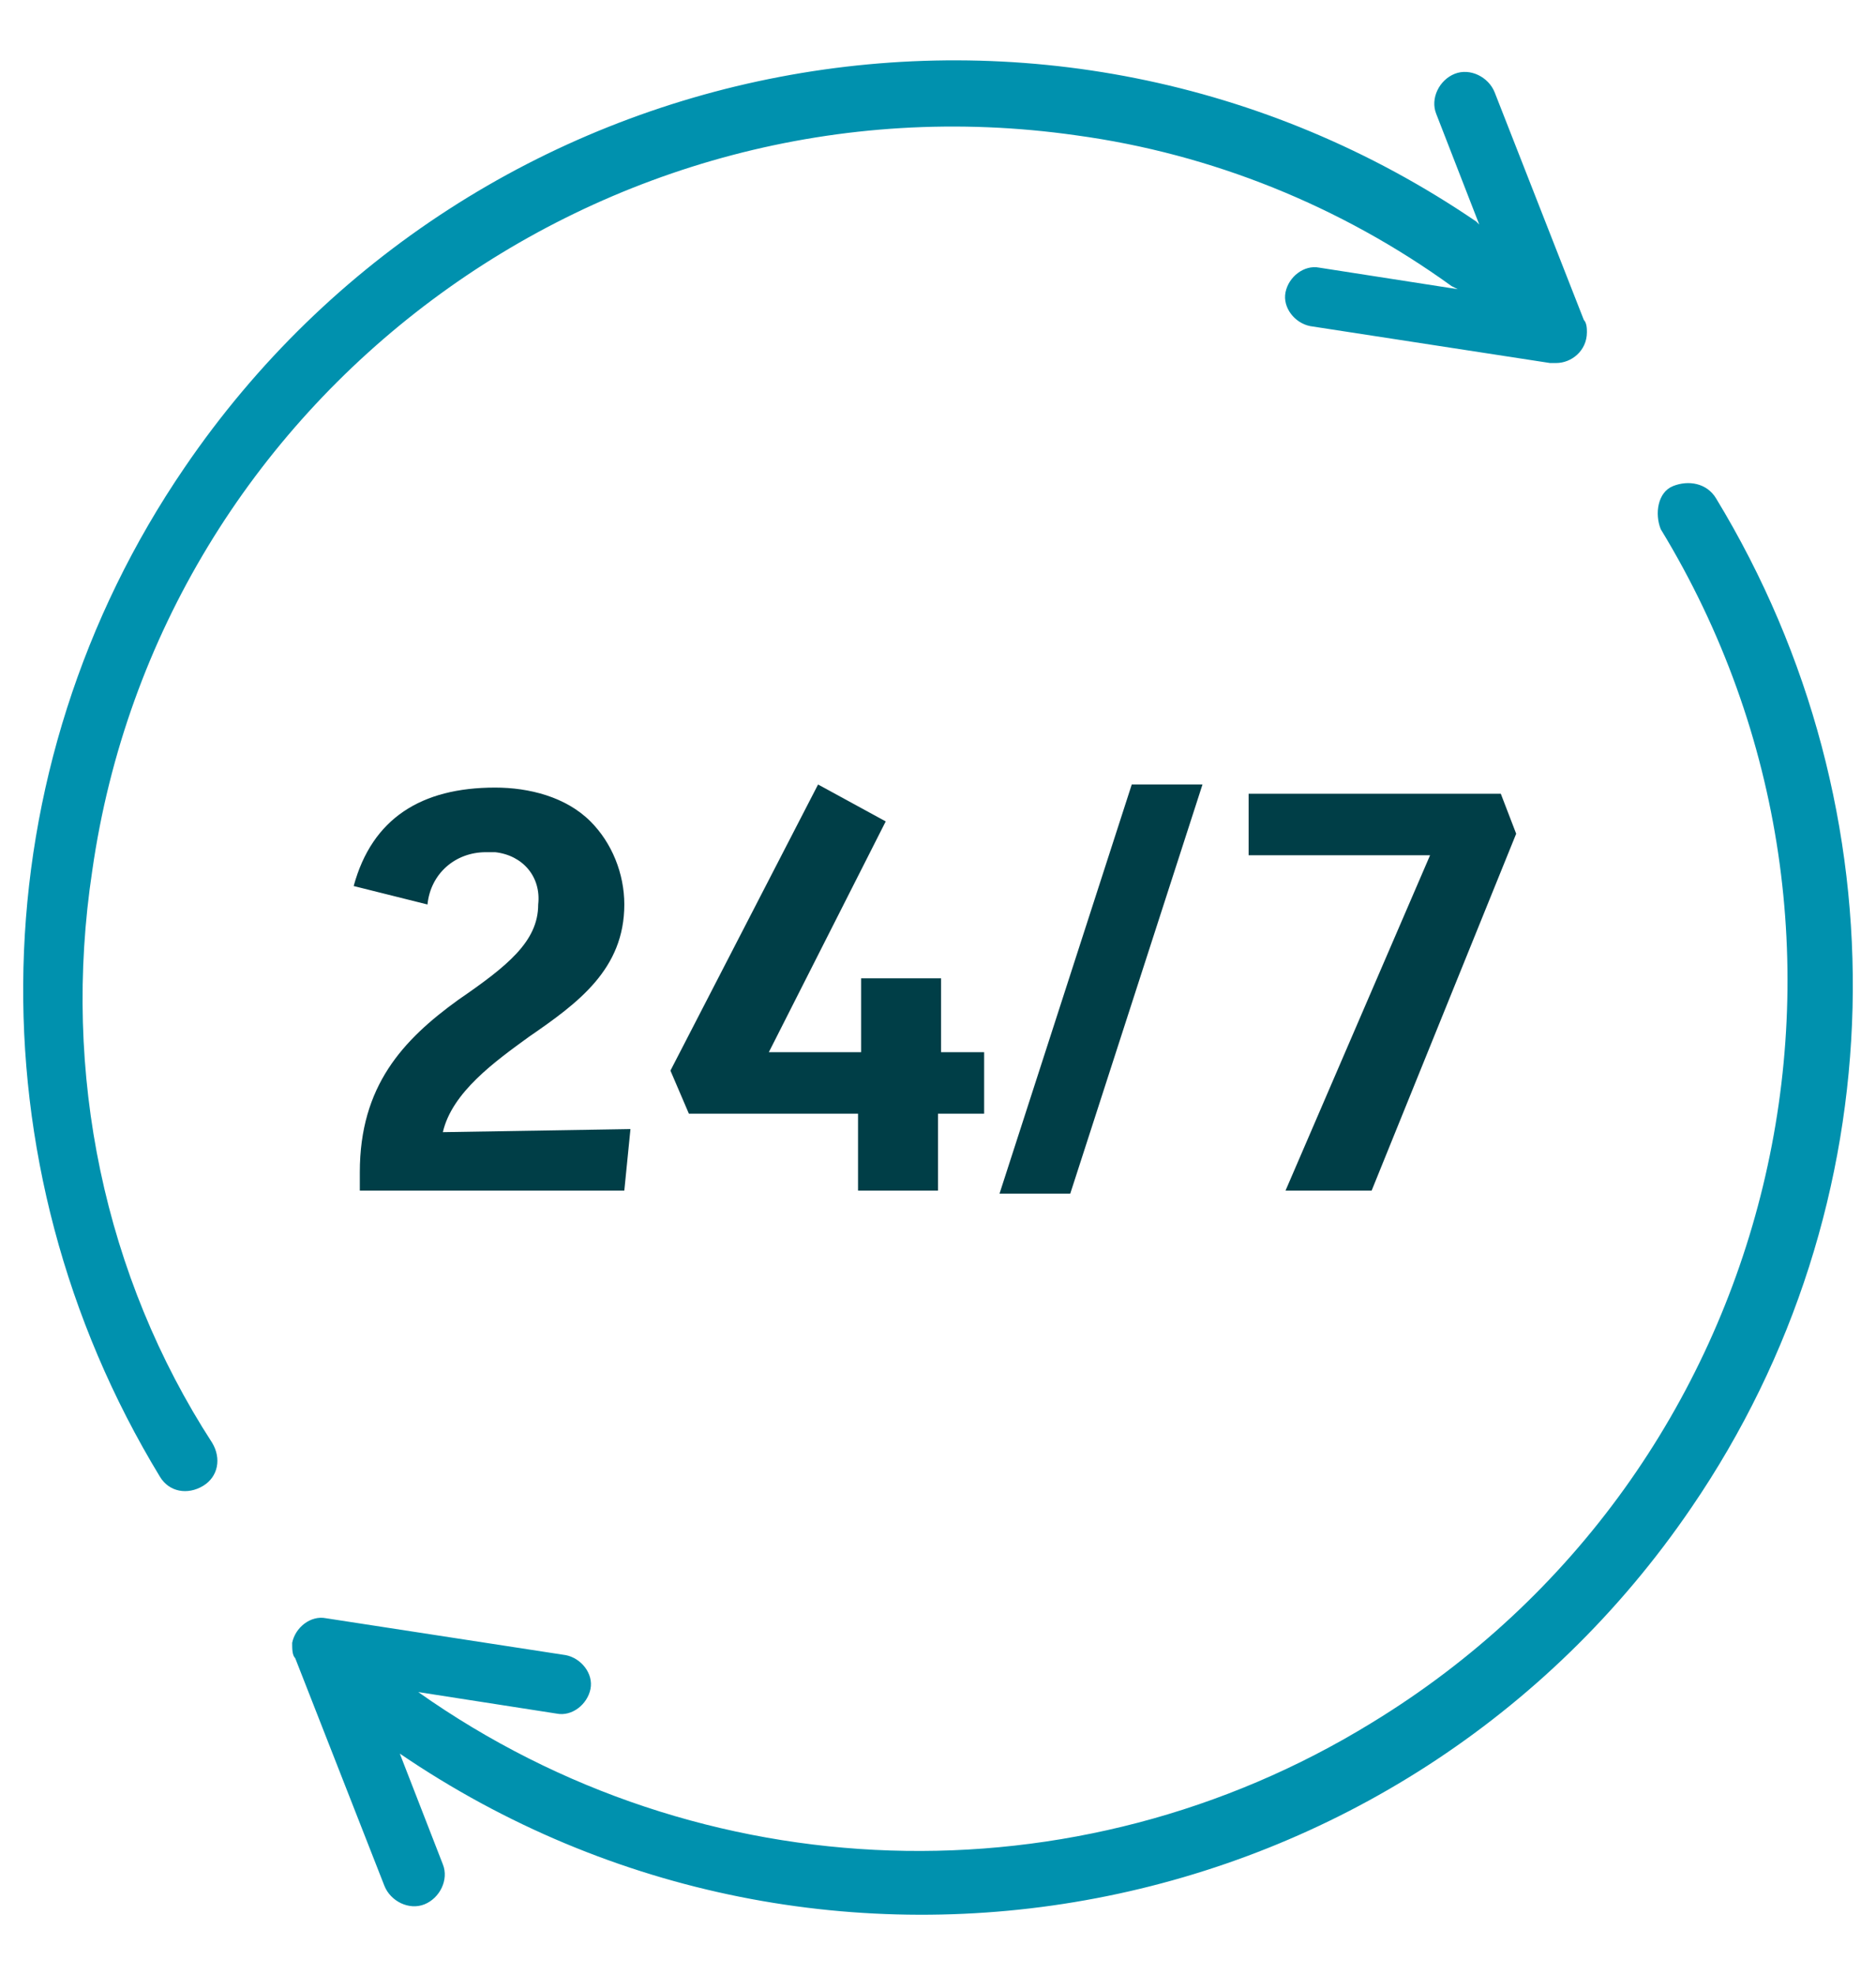
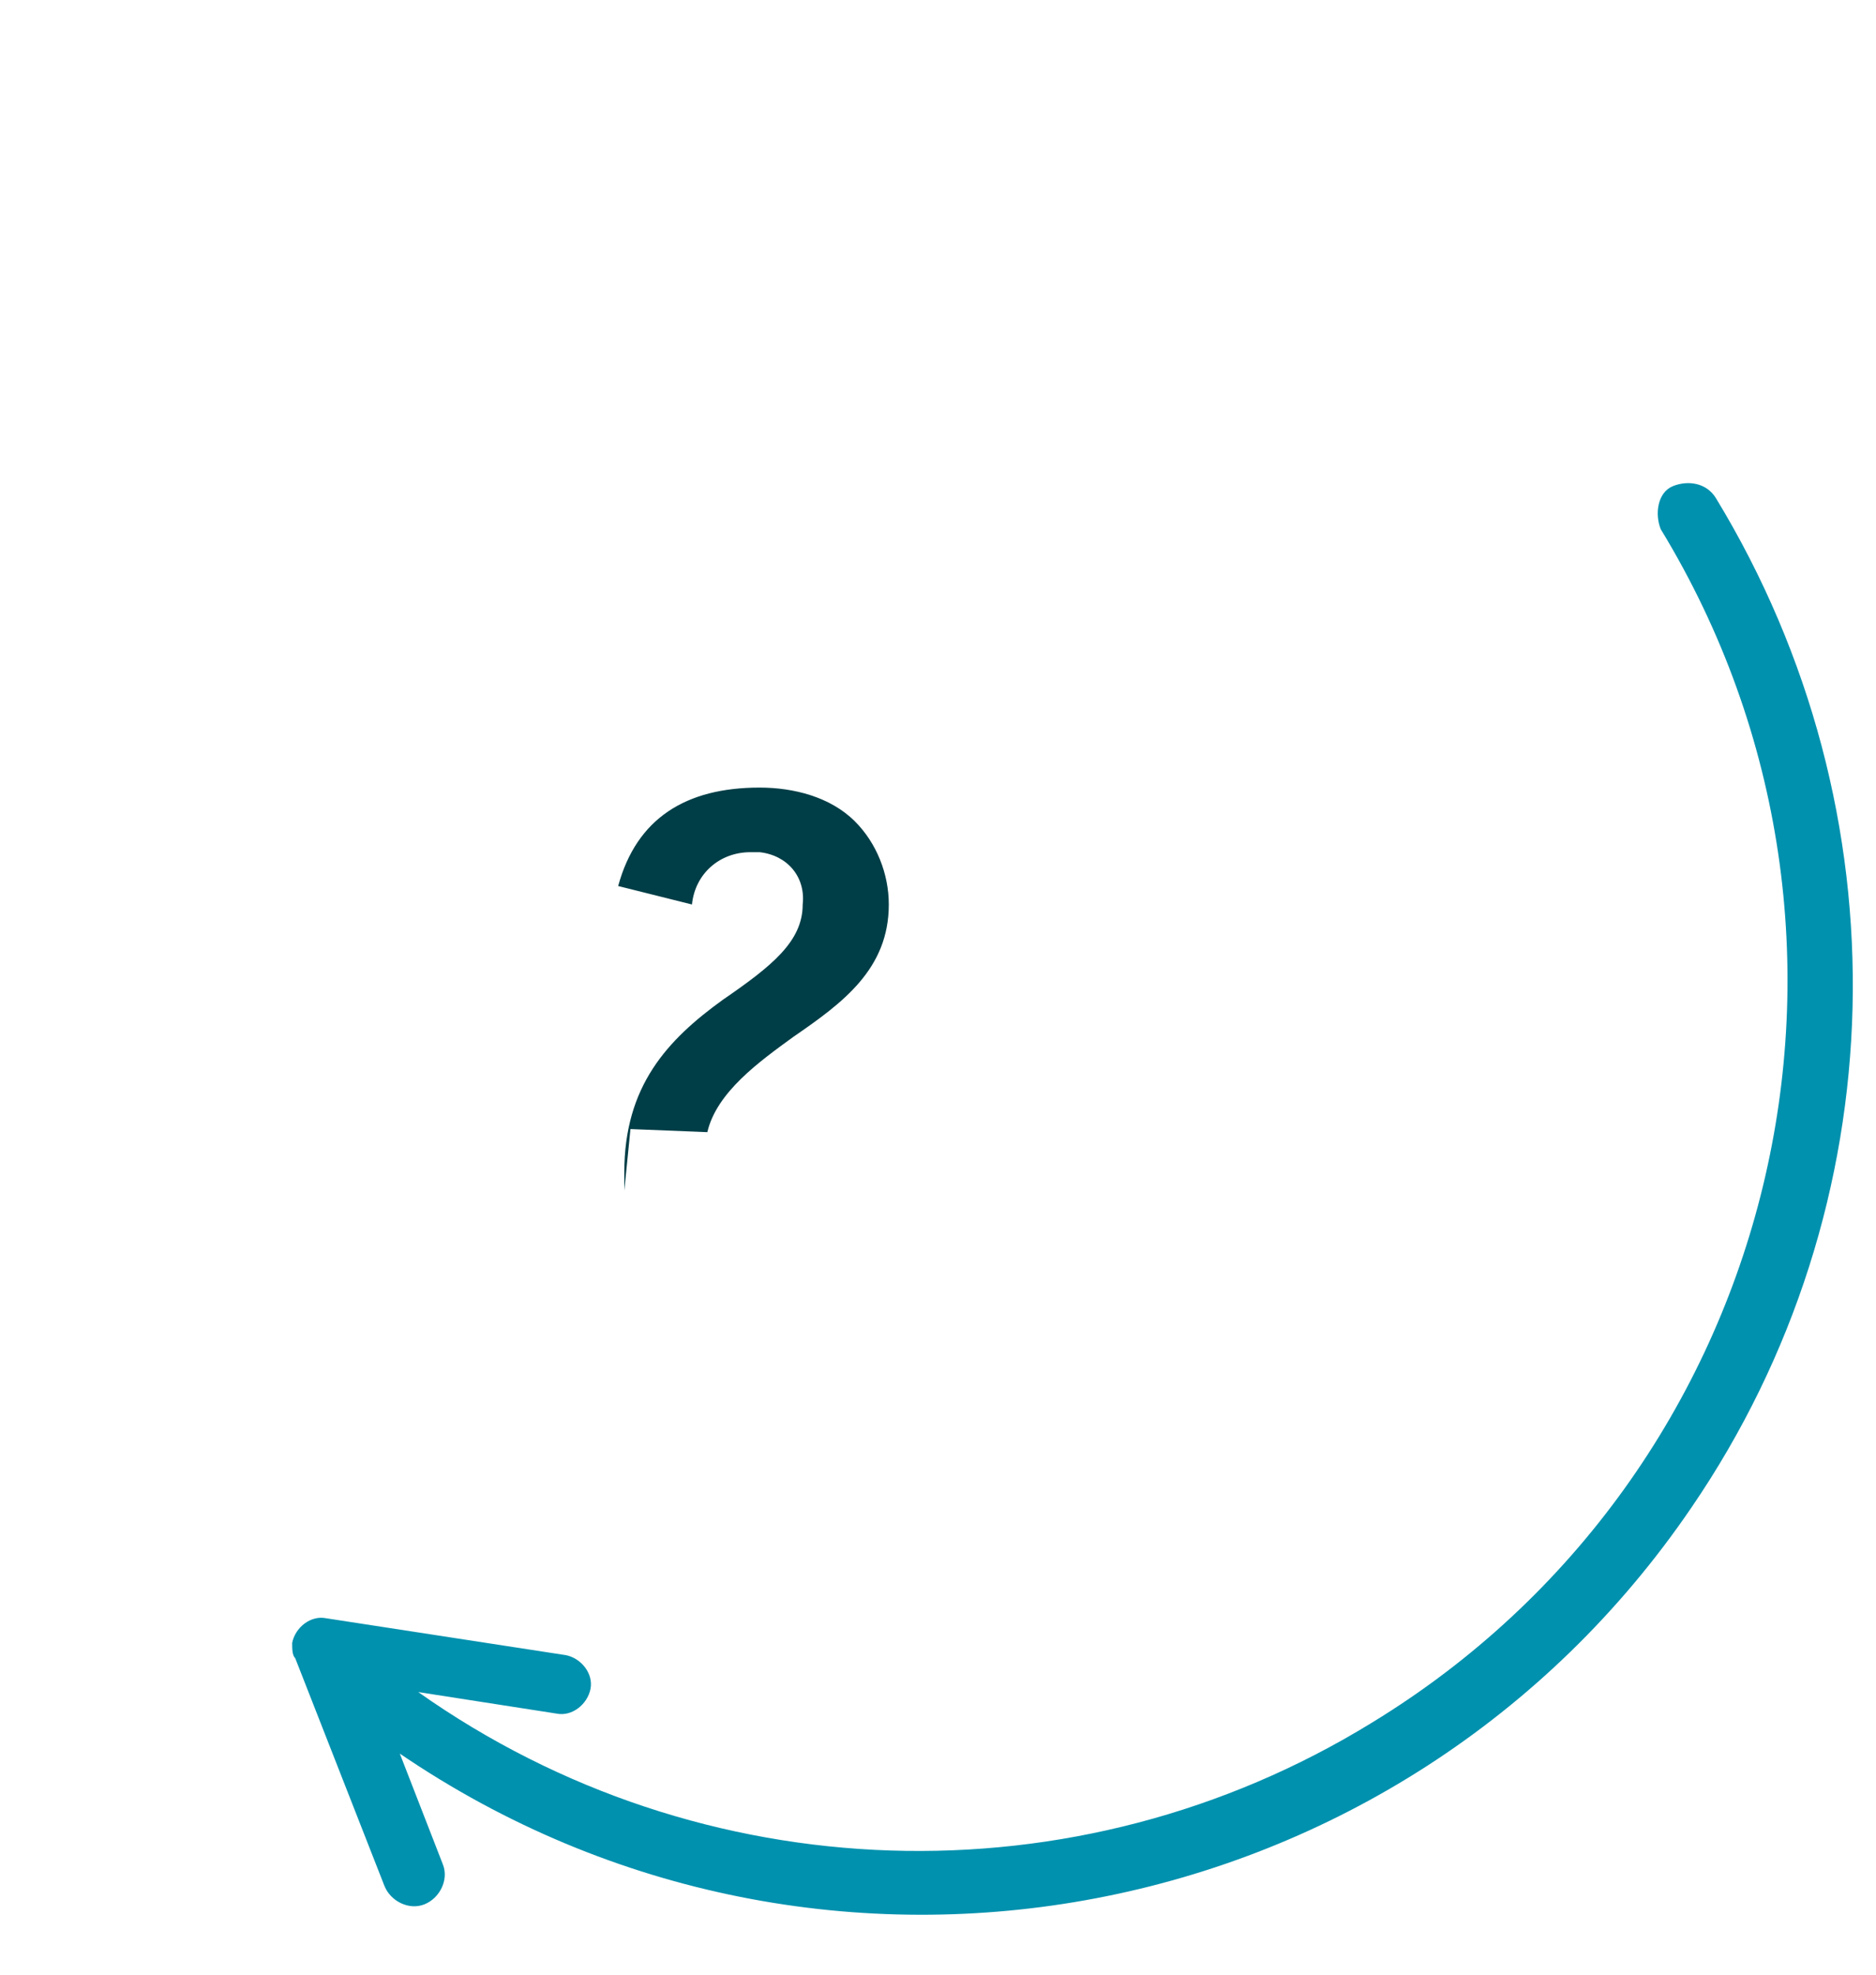
<svg xmlns="http://www.w3.org/2000/svg" version="1.1" id="Ebene_1" x="0px" y="0px" viewBox="0 0 61 64.2" style="enable-background:new 0 0 61 64.2;" xml:space="preserve">
  <style type="text/css">
	.st0{fill:#0091AE;}
	.st1{fill:#003E47;}
</style>
-   <path class="st0" d="M3,28.3c2.2-15.4,16.6-26.1,32-23.9c4.4,0.6,8.6,2.3,12.2,4.9l0.2,0.1l-4.5-0.7c-0.5-0.1-1,0.3-1.1,0.8  c-0.1,0.5,0.3,1,0.8,1.1l0,0l7.8,1.2c0.1,0,0.1,0,0.2,0c0.5,0,1-0.4,1-1c0-0.1,0-0.3-0.1-0.4l-2.9-7.4c-0.2-0.5-0.8-0.8-1.3-0.6  c-0.5,0.2-0.8,0.8-0.6,1.3l0,0l1.4,3.6l-0.1-0.1c-13.8-9.4-32.6-5.8-42,8c-6.7,9.8-7,22.6-0.8,32.8c0.3,0.5,0.9,0.6,1.4,0.3  s0.6-0.9,0.3-1.4C3.4,41.5,2,34.9,3,28.3z" />
  <path class="st0" d="M55.8,16.2c-0.3-0.5-0.9-0.6-1.4-0.4s-0.6,0.9-0.4,1.4c0,0,0,0,0,0c8.1,13.3,3.9,30.7-9.4,38.8  c-9.6,5.9-21.8,5.5-31-1L13.6,55l4.5,0.7c0.5,0.1,1-0.3,1.1-0.8c0.1-0.5-0.3-1-0.8-1.1l0,0l-7.8-1.2c-0.5-0.1-1,0.3-1.1,0.8  c0,0.2,0,0.4,0.1,0.5l2.9,7.4c0.2,0.5,0.8,0.8,1.3,0.6c0.5-0.2,0.8-0.8,0.6-1.3l-1.4-3.6L13,57c13.8,9.4,32.6,5.8,42-8  C61.7,39.2,62,26.4,55.8,16.2z" />
-   <path class="st1" d="M20.5,36.7l-0.2,2h-8.6v-0.6c0-2.8,1.4-4.3,3.2-5.6c1.6-1.1,2.6-1.9,2.6-3.1c0.1-0.9-0.5-1.6-1.4-1.7  c-0.1,0-0.2,0-0.3,0c-1,0-1.8,0.7-1.9,1.7l-2.4-0.6c0.6-2.2,2.2-3.2,4.6-3.2c1.1,0,2.3,0.3,3.1,1.1c0.7,0.7,1.1,1.7,1.1,2.7  c0,2.1-1.5,3.2-3.1,4.3c-1.1,0.8-2.5,1.8-2.8,3.1L20.5,36.7z" />
-   <path class="st1" d="M31.9,36.2h-1.4v2.5h-2.6v-2.5h-5.5l-0.6-1.4l4.8-9.3l2.2,1.2L25,34.2h3v-2.4h2.6v2.4h1.4V36.2z" />
-   <path class="st1" d="M39.1,25.5l-4.3,13.3h-2.3l4.3-13.3L39.1,25.5z" />
-   <path class="st1" d="M49.3,27.1l-4.7,11.6h-2.8l4.7-10.9h-5.9v-2h8.2L49.3,27.1z" />
+   <path class="st1" d="M20.5,36.7l-0.2,2v-0.6c0-2.8,1.4-4.3,3.2-5.6c1.6-1.1,2.6-1.9,2.6-3.1c0.1-0.9-0.5-1.6-1.4-1.7  c-0.1,0-0.2,0-0.3,0c-1,0-1.8,0.7-1.9,1.7l-2.4-0.6c0.6-2.2,2.2-3.2,4.6-3.2c1.1,0,2.3,0.3,3.1,1.1c0.7,0.7,1.1,1.7,1.1,2.7  c0,2.1-1.5,3.2-3.1,4.3c-1.1,0.8-2.5,1.8-2.8,3.1L20.5,36.7z" />
</svg>